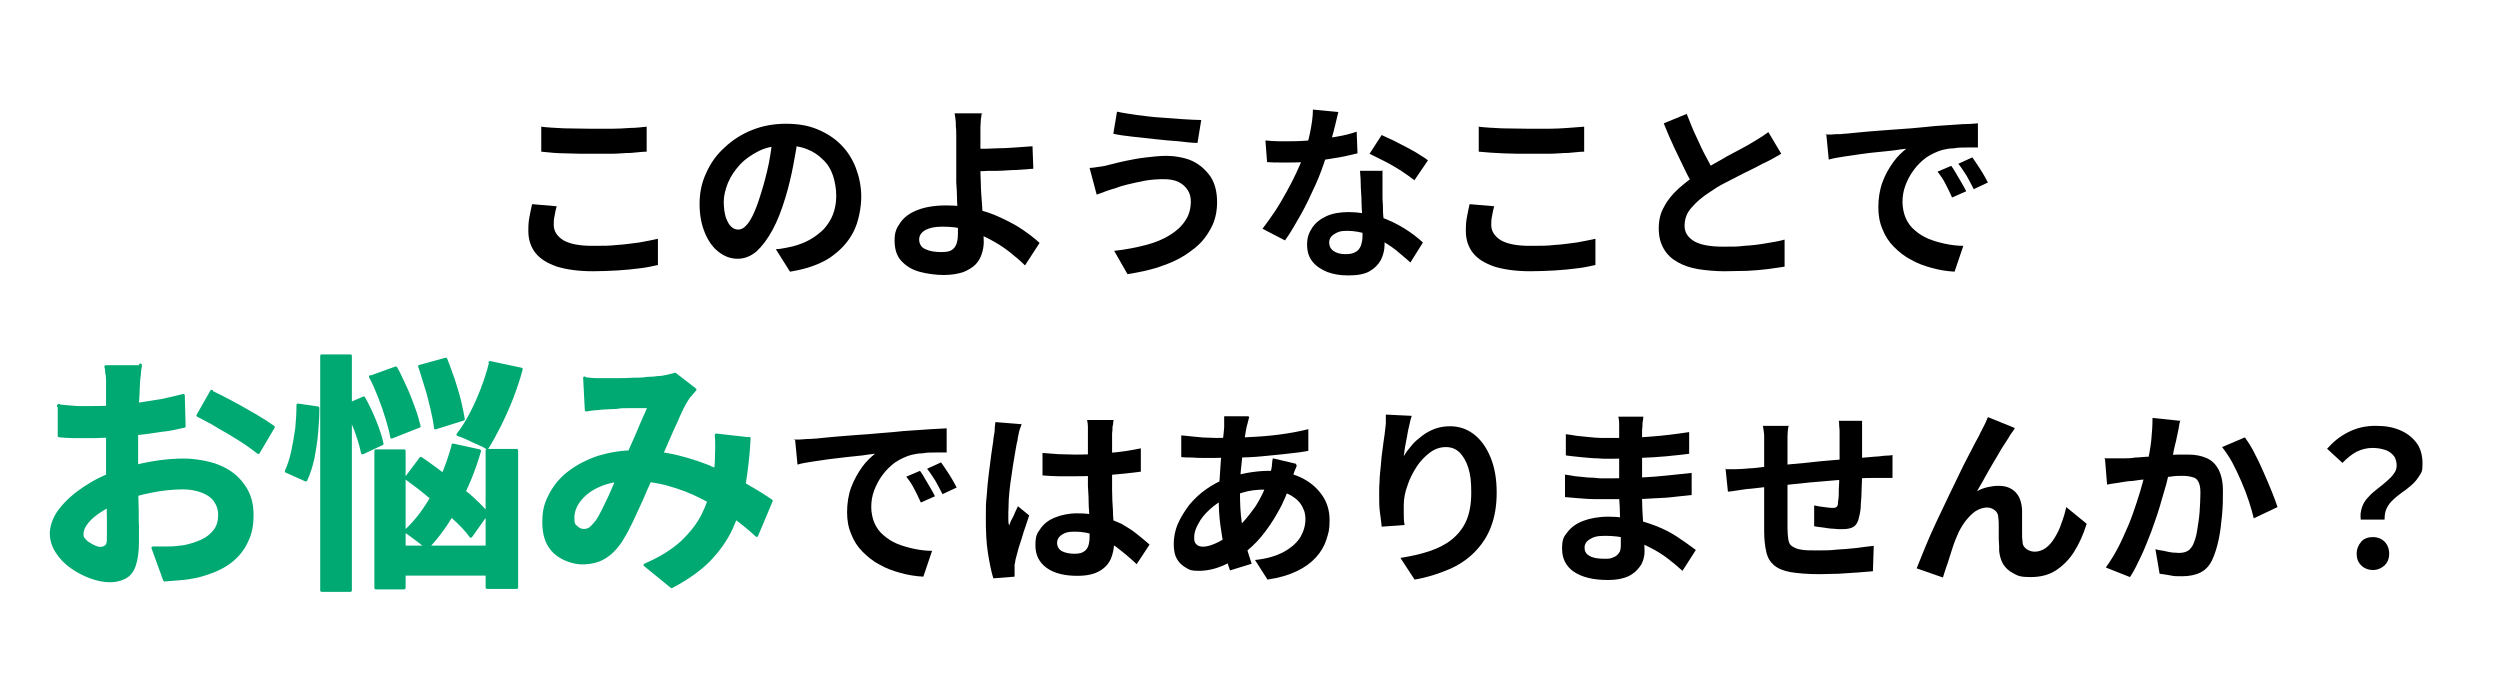
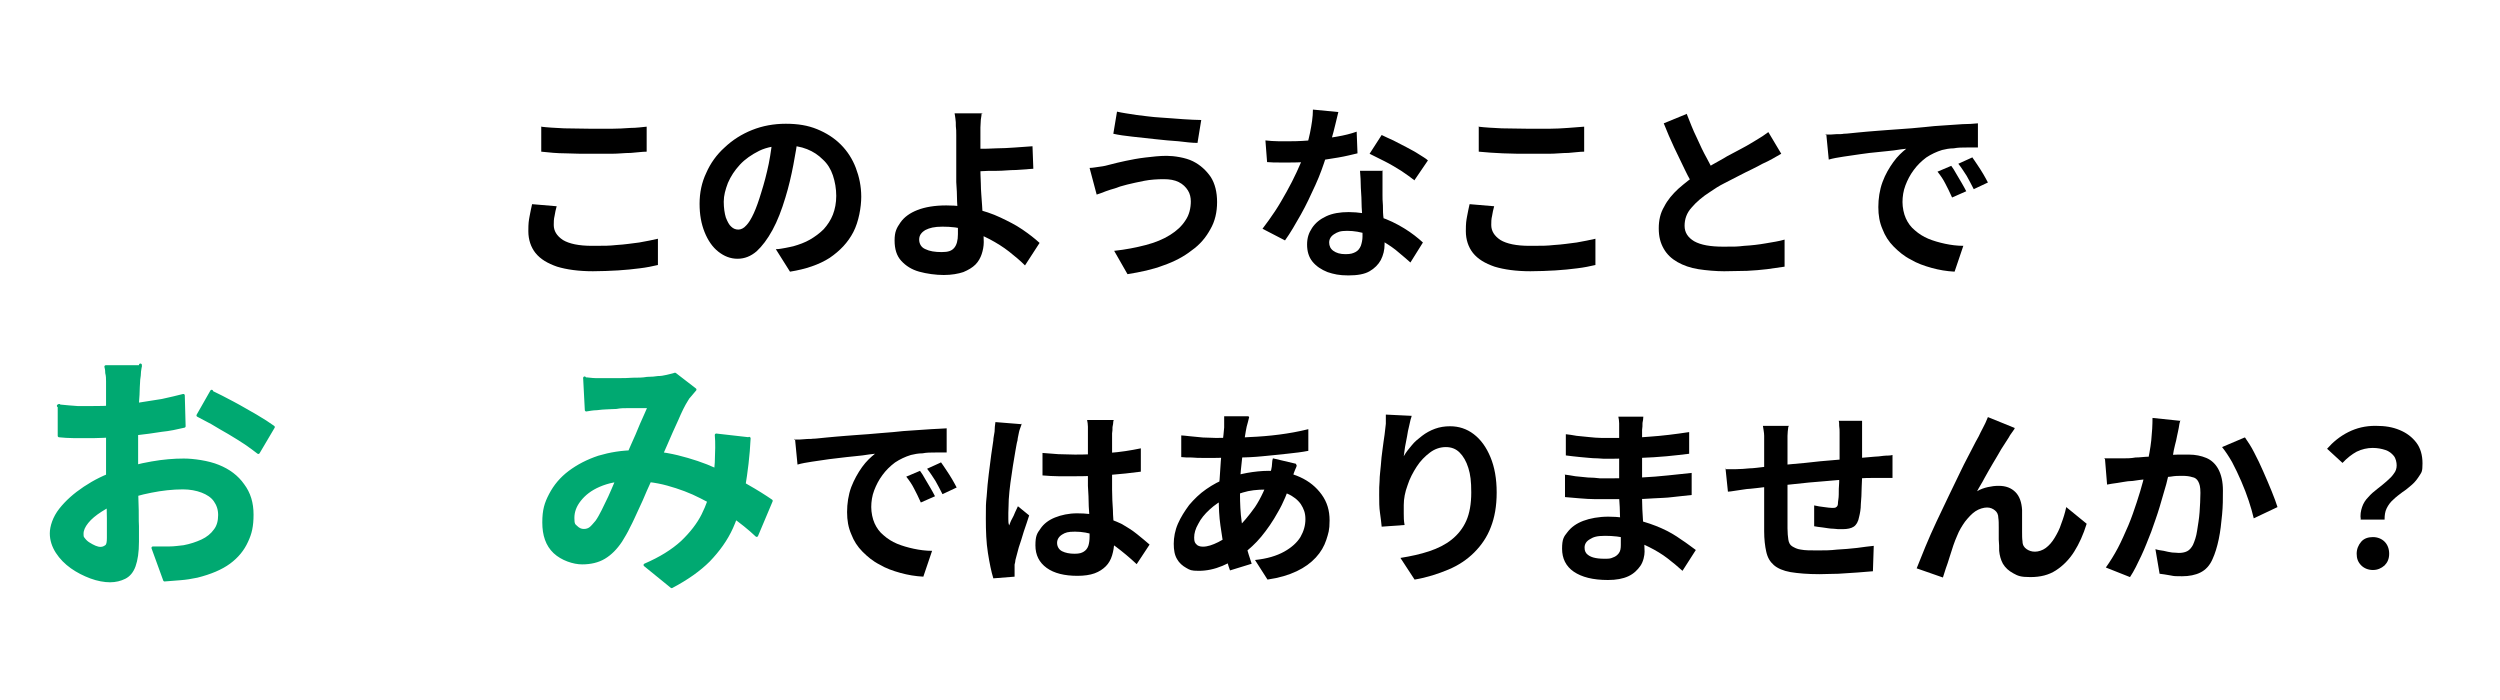
<svg xmlns="http://www.w3.org/2000/svg" id="_レイヤー_1" data-name="レイヤー_1" version="1.1" viewBox="0 0 600 168">
  <defs>
    <style>
      .st0 {
        fill: #00a971;
        stroke: #00a971;
        stroke-linecap: round;
        stroke-linejoin: round;
        stroke-width: .7px;
      }
    </style>
  </defs>
  <path d="M133.6,49.5c-.2.8-.4,1.5-.5,2.3-.2.8-.2,1.5-.2,2.2,0,1.4.7,2.6,2.2,3.6,1.5.9,3.8,1.4,7,1.4s4,0,5.9-.2c1.9-.1,3.7-.4,5.4-.6,1.7-.3,3.2-.6,4.5-.9v6.3c-1.3.3-2.7.6-4.4.8-1.6.2-3.4.4-5.2.5-1.9.1-3.9.2-6,.2-3.4,0-6.3-.4-8.6-1.1-2.3-.8-4-1.8-5.2-3.3-1.1-1.4-1.7-3.2-1.7-5.2s.1-2.5.3-3.6c.2-1.1.4-2,.6-2.9l5.9.5ZM129.8,30.4c1.6.2,3.5.3,5.6.4,2.1,0,4.3.1,6.7.1s3,0,4.6,0c1.6,0,3.1-.1,4.6-.2,1.5,0,2.8-.2,3.9-.3v6c-1.1,0-2.3.2-3.8.3-1.5,0-3,.2-4.6.2-1.6,0-3.1,0-4.6,0-2.3,0-4.5,0-6.5-.1-2,0-3.9-.2-5.8-.4v-5.9Z" />
  <path d="M191.6,32.3c-.3,2.3-.7,4.7-1.2,7.3-.5,2.6-1.1,5.2-1.9,7.8-.9,3-1.9,5.6-3.1,7.8-1.2,2.2-2.5,3.9-3.8,5.1-1.4,1.2-2.9,1.8-4.6,1.8s-3.2-.6-4.6-1.7c-1.4-1.1-2.5-2.7-3.3-4.7-.8-2-1.2-4.2-1.2-6.8s.5-5.1,1.6-7.4c1-2.3,2.5-4.4,4.4-6.1,1.9-1.8,4.1-3.2,6.6-4.2,2.5-1,5.2-1.5,8.1-1.5s5.3.4,7.5,1.3,4.1,2.1,5.7,3.7c1.6,1.6,2.8,3.5,3.6,5.6.8,2.1,1.3,4.4,1.3,6.9s-.6,6-1.9,8.5c-1.3,2.5-3.2,4.5-5.7,6.2-2.5,1.6-5.7,2.7-9.5,3.3l-3.4-5.4c.9,0,1.6-.2,2.3-.3.7-.1,1.3-.3,1.9-.4,1.4-.4,2.8-.9,4-1.6,1.2-.7,2.3-1.5,3.3-2.5.9-1,1.7-2.2,2.2-3.5.5-1.3.8-2.8.8-4.5s-.3-3.4-.8-4.9-1.3-2.8-2.4-3.8c-1.1-1.1-2.3-1.9-3.8-2.5-1.5-.6-3.2-.9-5.2-.9s-4.5.4-6.3,1.3c-1.8.9-3.4,2-4.6,3.3-1.3,1.4-2.2,2.8-2.9,4.4-.6,1.6-1,3-1,4.5s.2,2.8.5,3.8c.4,1,.8,1.8,1.3,2.2.5.5,1.1.7,1.7.7s1.3-.3,1.9-1c.6-.6,1.2-1.6,1.8-2.9s1.2-3,1.8-5c.7-2.2,1.3-4.5,1.8-6.9.5-2.5.8-4.9,1-7.2l6.1.2Z" />
  <path d="M235.6,27.1c0,.4-.1.9-.2,1.6,0,.6-.1,1.2-.1,1.9,0,.6,0,1.3,0,1.8,0,1.1,0,2.2,0,3.5,0,1.3,0,2.5,0,3.8s0,2.7.1,4.4c0,1.7.2,3.4.3,5.2.1,1.8.2,3.5.3,5,0,1.5.1,2.8.1,3.8s-.2,2-.5,2.9c-.3.9-.8,1.8-1.5,2.5-.7.7-1.7,1.3-2.9,1.8-1.2.4-2.8.7-4.7.7s-4.1-.3-5.9-.8c-1.8-.5-3.2-1.4-4.3-2.6-1.1-1.2-1.6-2.8-1.6-4.9s.5-3,1.4-4.3,2.3-2.3,4.1-3c1.8-.7,4.1-1.1,6.9-1.1s4.6.3,6.8.8,4.3,1.2,6.2,2.1c1.9.9,3.7,1.8,5.3,2.9,1.6,1.1,2.9,2.1,4.1,3.2l-3.5,5.4c-1.1-1.1-2.4-2.2-3.8-3.3-1.4-1.1-3-2.1-4.7-3-1.7-.9-3.5-1.6-5.4-2.2-1.9-.6-3.9-.8-5.9-.8s-3.1.3-4.1.8c-1,.6-1.5,1.3-1.5,2.3s.5,1.9,1.5,2.3c1,.5,2.3.7,3.9.7s2.4-.3,3-1c.6-.7.9-1.8.9-3.3s0-1.9,0-3.3c0-1.4-.1-2.9-.2-4.5,0-1.6-.1-3.2-.2-4.7,0-1.5,0-2.8,0-3.9v-5.2c0-.8,0-1.5,0-2.2,0-.7,0-1.5-.1-2.1,0-.7,0-1.3-.1-1.8s-.1-1-.2-1.3h6.8ZM232.2,35.7c.7,0,1.6,0,2.8,0,1.2,0,2.6,0,4.1-.1,1.5,0,3-.1,4.5-.2,1.5-.1,2.9-.2,4.2-.3l.2,5.4c-1.3.1-2.7.2-4.2.3-1.5,0-3,.2-4.5.2-1.5,0-2.9,0-4.1.1-1.2,0-2.2,0-2.9,0v-5.3Z" />
  <path d="M285.8,48.4c0-1-.2-1.9-.7-2.7s-1.2-1.5-2.2-2c-1-.5-2.2-.7-3.6-.7s-3.2.1-4.7.4c-1.5.3-2.9.6-4.1.9-1.2.3-2.2.6-2.9.9-.7.2-1.4.4-2.2.7-.8.3-1.5.6-2.2.8l-1.7-6.4c.8,0,1.6-.2,2.5-.3.9-.1,1.7-.3,2.4-.5,1.1-.3,2.4-.6,3.8-.9,1.4-.3,3-.6,4.7-.8,1.7-.2,3.4-.4,5.1-.4s4.5.4,6.3,1.3c1.8.9,3.2,2.2,4.3,3.8,1,1.6,1.5,3.6,1.5,6s-.5,4.6-1.6,6.5c-1.1,2-2.5,3.7-4.5,5.1-1.9,1.5-4.2,2.7-6.8,3.6-2.6,1-5.5,1.6-8.6,2.1l-3.2-5.6c2.8-.3,5.3-.8,7.6-1.4,2.3-.6,4.2-1.4,5.8-2.4,1.6-1,2.8-2.1,3.7-3.5.9-1.3,1.3-2.9,1.3-4.7ZM268.1,26.8c1.3.3,2.8.5,4.7.8,1.8.2,3.7.5,5.6.6s3.8.3,5.5.4,3.2.2,4.4.2l-.9,5.5c-1.3,0-2.9-.2-4.6-.4-1.8-.1-3.6-.3-5.5-.5-1.9-.2-3.7-.4-5.5-.6-1.8-.2-3.3-.4-4.6-.7l.9-5.4Z" />
  <path d="M321.2,26.9c-.2.8-.4,1.7-.7,2.9s-.6,2.5-1,3.8-.8,2.6-1.2,3.9c-.7,2.2-1.5,4.5-2.6,6.9-1.1,2.4-2.2,4.8-3.5,7.1-1.3,2.3-2.5,4.4-3.8,6.2l-5.4-2.8c1-1.3,2-2.7,3-4.2,1-1.5,1.9-3.1,2.8-4.7.9-1.6,1.7-3.2,2.4-4.7.7-1.5,1.3-2.9,1.7-4.1.6-1.6,1.1-3.4,1.5-5.3.4-2,.7-3.8.7-5.6l6.2.6ZM303.7,33.7c1,.1,2,.2,3.1.2,1.1,0,2.1,0,2.9,0,1.9,0,3.7-.1,5.6-.3s3.7-.5,5.5-.8c1.8-.3,3.4-.7,4.8-1.2l.2,5.2c-1.3.3-2.8.7-4.6,1-1.8.3-3.7.6-5.6.9-2,.2-3.9.3-5.9.3s-1.8,0-2.7,0c-.9,0-1.9,0-2.9-.1l-.4-5.2ZM331.8,40.9c0,1,0,1.9,0,2.9,0,.9,0,1.9,0,2.9,0,.7,0,1.6.1,2.6,0,1.1,0,2.2.2,3.4,0,1.2.1,2.3.2,3.4,0,1.1,0,1.9,0,2.5,0,1.4-.3,2.6-.9,3.8-.6,1.1-1.5,2-2.7,2.7-1.2.7-2.9,1-5.1,1s-3.5-.3-5-.8c-1.5-.6-2.7-1.4-3.6-2.5-.9-1.1-1.3-2.5-1.3-4.1s.4-2.8,1.2-4c.8-1.2,1.9-2.1,3.4-2.8s3.3-1,5.4-1,5.1.4,7.3,1.1c2.2.7,4.2,1.7,6,2.8,1.8,1.1,3.3,2.3,4.5,3.4l-3,4.8c-.8-.7-1.7-1.5-2.8-2.4-1-.9-2.2-1.7-3.5-2.5-1.3-.8-2.7-1.4-4.1-1.9-1.5-.5-3.1-.8-4.8-.8s-2.3.3-3.1.8c-.8.5-1.2,1.2-1.2,2s.3,1.5,1,2,1.6.8,2.9.8,1.8-.2,2.4-.5c.6-.3,1-.8,1.3-1.5.2-.6.4-1.4.4-2.2s0-1.7,0-2.9c0-1.3-.1-2.7-.2-4.2,0-1.5-.1-3.1-.2-4.6,0-1.5-.1-2.9-.2-4.1h5.6ZM339.5,43.3c-.9-.7-2-1.5-3.2-2.3-1.3-.8-2.6-1.6-4-2.3s-2.6-1.3-3.6-1.8l2.9-4.5c.8.4,1.7.8,2.8,1.3,1,.5,2.1,1.1,3.1,1.6,1.1.6,2.1,1.1,3,1.7.9.6,1.7,1,2.2,1.5l-3.2,4.7Z" />
  <path d="M358.6,49.5c-.2.8-.4,1.5-.5,2.3-.2.8-.2,1.5-.2,2.2,0,1.4.7,2.6,2.2,3.6,1.5.9,3.8,1.4,7,1.4s4,0,5.9-.2c1.9-.1,3.7-.4,5.4-.6,1.7-.3,3.2-.6,4.5-.9v6.3c-1.3.3-2.7.6-4.4.8-1.6.2-3.4.4-5.2.5-1.9.1-3.9.2-6,.2-3.4,0-6.3-.4-8.6-1.1-2.3-.8-4-1.8-5.2-3.3-1.1-1.4-1.7-3.2-1.7-5.2s.1-2.5.3-3.6.4-2,.6-2.9l5.9.5ZM354.8,30.4c1.6.2,3.5.3,5.6.4,2.1,0,4.3.1,6.7.1s3,0,4.6,0,3.1-.1,4.6-.2,2.8-.2,3.9-.3v6c-1.1,0-2.3.2-3.8.3-1.5,0-3,.2-4.6.2-1.6,0-3.1,0-4.6,0-2.3,0-4.5,0-6.5-.1s-3.9-.2-5.8-.4v-5.9Z" />
  <path d="M427.5,36.9c-.7.4-1.4.8-2.1,1.2-.7.4-1.5.8-2.4,1.2-.7.4-1.5.8-2.5,1.3-1,.5-2.1,1-3.2,1.6-1.2.6-2.3,1.2-3.5,1.8-1.2.6-2.3,1.3-3.3,2-1.9,1.2-3.4,2.5-4.5,3.8-1.2,1.3-1.7,2.8-1.7,4.4s.8,2.8,2.3,3.7c1.6.9,3.9,1.3,7,1.3s3.2,0,5-.2c1.8-.1,3.5-.3,5.2-.6,1.7-.3,3.2-.5,4.5-.9v6.5c-1.4.2-2.7.4-4.2.6-1.5.2-3.1.3-4.8.4-1.7,0-3.6.1-5.5.1s-4.3-.2-6.2-.5c-1.9-.3-3.6-.9-5-1.7-1.4-.8-2.5-1.8-3.3-3.2s-1.2-2.9-1.2-4.9.4-3.7,1.3-5.2c.8-1.6,2-3,3.4-4.3,1.5-1.3,3.1-2.6,4.8-3.7,1.1-.7,2.2-1.4,3.4-2.1,1.2-.7,2.4-1.3,3.5-2,1.2-.6,2.2-1.2,3.2-1.7,1-.5,1.8-1,2.5-1.4.9-.5,1.6-1,2.3-1.4.7-.4,1.3-.9,1.9-1.3l3.1,5.2ZM404.8,27.3c.8,2,1.5,3.9,2.4,5.7.8,1.8,1.6,3.5,2.5,5.1.8,1.6,1.6,3,2.3,4.3l-5.1,3c-.8-1.4-1.7-2.9-2.5-4.6s-1.7-3.5-2.6-5.4c-.9-1.9-1.7-3.8-2.5-5.8l5.6-2.3Z" />
  <path d="M438.1,32.3c.9,0,1.8,0,2.6-.1.8,0,1.4,0,1.8-.1.9,0,2.1-.2,3.4-.3s2.9-.3,4.6-.4c1.7-.1,3.5-.3,5.4-.4s3.9-.3,6-.5c1.6-.2,3.1-.3,4.7-.4,1.5-.1,3-.2,4.4-.3,1.4,0,2.6-.1,3.7-.2v5.8c-.8,0-1.7,0-2.7,0s-2.1,0-3.1.2c-1,0-2,.2-2.8.4-1.3.4-2.6,1-3.8,1.8-1.2.9-2.2,1.9-3,3-.9,1.2-1.5,2.4-2,3.7s-.7,2.7-.7,4,.3,2.8.8,3.9c.5,1.1,1.2,2.1,2.2,2.9.9.8,2,1.5,3.2,2,1.2.5,2.6.9,4,1.2,1.4.3,2.9.5,4.4.5l-2.1,6.2c-1.9-.1-3.7-.4-5.5-.9-1.8-.5-3.5-1.1-5-2-1.6-.8-2.9-1.9-4.1-3.1-1.2-1.2-2.1-2.6-2.7-4.2-.7-1.6-1-3.3-1-5.3s.3-4.1,1-6,1.6-3.4,2.6-4.8c1-1.4,2.1-2.4,3.1-3.2-.8.1-1.9.2-3,.4-1.2.1-2.5.3-3.8.4s-2.8.3-4.2.5c-1.4.2-2.8.4-4.1.6-1.3.2-2.5.4-3.5.7l-.6-6.2ZM468.3,39.8c.4.5.8,1.2,1.2,1.9.4.7.9,1.5,1.3,2.2s.8,1.4,1.1,2l-3.4,1.5c-.6-1.3-1.1-2.4-1.6-3.3-.5-1-1.1-1.9-1.9-2.9l3.3-1.4ZM473.3,37.7c.4.5.8,1.2,1.3,1.9.5.7.9,1.4,1.4,2.2.4.7.8,1.4,1.1,2l-3.4,1.6c-.6-1.2-1.2-2.3-1.7-3.2-.6-.9-1.2-1.9-2-2.9l3.3-1.5Z" />
  <path class="st0" d="M33.7,87.6c0,.3-.1.8-.2,1.5,0,.7-.1,1.3-.2,2,0,.7-.1,1.2-.1,1.8,0,1.2-.1,2.4-.2,3.8,0,1.4-.1,2.8-.2,4.3,0,1.5,0,2.9,0,4.4,0,1.5,0,2.9,0,4.3s0,3.5,0,5.4c0,2,0,3.9.1,5.9s0,3.7.1,5.3c0,1.6,0,2.8,0,3.7,0,2.5-.3,4.4-.8,5.8s-1.3,2.3-2.3,2.8c-1,.5-2.2.8-3.5.8s-3-.3-4.6-.9c-1.6-.6-3.2-1.4-4.6-2.4-1.4-1-2.6-2.2-3.5-3.6s-1.4-2.9-1.4-4.5.7-3.8,2.2-5.7c1.5-1.9,3.4-3.6,5.8-5.2,2.4-1.6,5-2.9,7.8-3.8,2.7-1,5.4-1.7,8.3-2.2,2.8-.5,5.4-.7,7.7-.7s5.9.5,8.3,1.5c2.5,1,4.5,2.5,5.9,4.5,1.5,2,2.2,4.3,2.2,7.1s-.4,4.5-1.3,6.4c-.9,2-2.3,3.7-4.2,5.1-1.9,1.4-4.5,2.5-7.7,3.3-1.4.3-2.7.5-4,.6-1.3.1-2.6.2-3.8.3l-2.8-7.7c1.4,0,2.7,0,3.9,0,1.3,0,2.4-.2,3.5-.3,1.6-.3,3.1-.8,4.4-1.4,1.3-.6,2.4-1.5,3.1-2.5.8-1,1.1-2.3,1.1-3.7s-.4-2.5-1.1-3.5c-.7-1-1.8-1.7-3.1-2.2-1.3-.5-2.9-.8-4.6-.8-2.5,0-5.1.3-7.6.8-2.6.5-5.1,1.2-7.4,2.2-1.8.7-3.3,1.5-4.7,2.4-1.4.9-2.5,1.8-3.3,2.8-.8,1-1.2,1.9-1.2,2.8s.1.9.4,1.3c.3.4.7.8,1.2,1.1s1,.6,1.5.8c.5.2.9.3,1.3.3.6,0,1-.2,1.4-.5s.5-1,.5-2,0-2.6,0-4.7c0-2-.1-4.3-.2-6.8,0-2.5,0-4.9,0-7.4s0-3.4,0-5.1c0-1.7,0-3.4,0-4.9s0-2.9,0-4.1c0-1.2,0-2.1,0-2.8s0-1,0-1.7c0-.7,0-1.4-.2-2.1,0-.7-.1-1.2-.2-1.5h8.3ZM14,97.4c1.8.2,3.3.3,4.6.4,1.3,0,2.6,0,3.6,0,1.6,0,3.3,0,5.2-.2,1.9-.1,3.8-.3,5.8-.6,2-.3,3.9-.6,5.7-.9,1.9-.4,3.5-.8,5.1-1.2l.2,7.4c-1.7.4-3.5.8-5.5,1-2,.3-3.9.6-5.9.8-2,.2-3.9.4-5.6.5-1.8.1-3.3.2-4.6.2-2,0-3.6,0-4.9,0-1.3,0-2.4-.1-3.5-.2v-7.3ZM50.8,94.1c1.5.7,3.2,1.6,5.1,2.6,1.9,1,3.7,2.1,5.5,3.1,1.7,1,3.1,1.9,4.2,2.7l-3.6,6.1c-.8-.6-1.8-1.4-3-2.2-1.2-.8-2.5-1.6-4-2.5-1.4-.8-2.8-1.6-4.1-2.4-1.3-.7-2.5-1.3-3.4-1.8l3.3-5.8Z" />
-   <path class="st0" d="M71.5,97.2l4.8.7c0,1.9-.1,3.9-.3,6-.2,2.1-.5,4.1-.9,6.1-.4,1.9-1,3.7-1.7,5.2l-4.7-2.1c.6-1.3,1.1-2.8,1.5-4.6.4-1.8.7-3.6,1-5.6.2-2,.3-3.8.3-5.6ZM77.2,85.4h6.9v56.3h-6.9v-56.3ZM82.9,97.4l4.4-1.9c1,1.8,1.9,3.7,2.7,5.7s1.4,3.8,1.7,5.3l-4.7,2.2c-.2-1-.5-2.1-.9-3.4s-.9-2.6-1.5-4c-.6-1.4-1.1-2.7-1.7-3.9ZM88.9,90.5l6.1-2.2c.8,1.4,1.5,3,2.3,4.7.8,1.7,1.4,3.4,2,5,.6,1.6,1,3.1,1.3,4.3l-6.6,2.6c-.2-1.3-.6-2.8-1.1-4.4-.5-1.7-1.1-3.4-1.8-5.2-.7-1.8-1.4-3.4-2.2-4.9ZM90.2,108.2h6.8v32.9h-6.8v-32.9ZM93.5,131.3h26.8v6.5h-26.8v-6.5ZM108.7,106.8l6.4,1.4c-1.3,4.6-3.1,8.9-5.3,13-2.2,4.1-4.6,7.5-7.3,10.3-.4-.4-.9-.8-1.5-1.3-.7-.5-1.3-1-2-1.5-.7-.5-1.2-.9-1.7-1.2,2.6-2.4,4.8-5.3,6.8-9,2-3.6,3.5-7.5,4.6-11.5ZM97.4,114.8l3.6-4.8c1.8,1.2,3.8,2.7,5.8,4.2,2,1.6,3.9,3.2,5.8,4.7,1.8,1.6,3.2,3,4.3,4.3l-3.9,5.5c-1-1.4-2.4-2.9-4.2-4.5-1.7-1.7-3.6-3.3-5.6-5-2-1.7-3.9-3.1-5.8-4.5ZM100.8,87.9l6.2-1.7c.6,1.5,1.2,3.2,1.8,4.9.6,1.8,1.1,3.5,1.5,5.1.4,1.7.7,3.1.9,4.4l-6.7,2.1c-.1-1.2-.4-2.7-.8-4.4-.4-1.7-.8-3.5-1.4-5.3-.5-1.8-1.1-3.5-1.6-5.1ZM117.6,87l7.5,1.6c-.6,2.3-1.4,4.6-2.3,7-.9,2.3-1.9,4.5-2.9,6.5s-2,3.8-3,5.4c-.5-.4-1.2-.7-2.1-1.1-.9-.4-1.8-.8-2.6-1.2-.9-.4-1.6-.7-2.3-.9,1.1-1.4,2.1-3,3.1-4.9,1-1.9,1.9-3.9,2.7-6,.8-2.1,1.5-4.2,2-6.3ZM116.9,108.1h7.1v32.9h-7.1v-32.9Z" />
  <path class="st0" d="M140.3,90.9c.8,0,1.7.2,2.7.2.9,0,1.7,0,2.4,0s1.9,0,3,0,2.3,0,3.5-.1c1.2,0,2.3,0,3.4-.2,1.1,0,2-.1,2.6-.2.7,0,1.4-.1,2.2-.3.7-.2,1.4-.3,1.9-.5l4.8,3.7c-.4.5-.8.9-1.1,1.3-.4.4-.7.8-.9,1.2-.7,1.1-1.5,2.7-2.3,4.6-.9,1.9-1.8,4-2.8,6.3-1,2.2-1.9,4.4-2.9,6.5-.6,1.4-1.2,2.8-1.9,4.3-.6,1.5-1.3,3-2,4.5-.7,1.5-1.3,2.9-2,4.2-.6,1.3-1.3,2.4-1.9,3.4-1.2,1.8-2.5,3.1-4,4-1.5.9-3.3,1.3-5.3,1.3s-4.8-.9-6.6-2.6c-1.8-1.7-2.6-4.1-2.6-7.1s.5-4.6,1.6-6.7c1.1-2.1,2.6-3.9,4.6-5.4s4.3-2.7,7-3.6c2.7-.8,5.6-1.3,8.8-1.3s6.8.4,10.1,1.2c3.2.8,6.3,1.8,9.1,3.1,2.8,1.2,5.4,2.5,7.6,3.9,2.3,1.3,4.2,2.5,5.8,3.6l-3.5,8.3c-1.8-1.7-3.8-3.3-6.1-4.9-2.2-1.6-4.6-3-7.2-4.3-2.5-1.3-5.2-2.3-8.1-3.1-2.9-.8-5.8-1.1-8.9-1.1s-5.4.5-7.5,1.4c-2.1.9-3.6,2.1-4.7,3.5s-1.6,2.8-1.6,4.3.2,1.7.8,2.2c.5.5,1.1.8,1.8.8s1.2-.2,1.6-.5c.4-.3.9-.9,1.5-1.6.5-.7,1-1.6,1.5-2.6.5-1,1-2.1,1.6-3.3.5-1.2,1.1-2.4,1.6-3.7.5-1.2,1.1-2.4,1.6-3.6.7-1.6,1.5-3.3,2.2-5,.8-1.7,1.5-3.4,2.2-5.1.7-1.6,1.4-3.1,1.9-4.3-.6,0-1.3,0-2.2,0-.9,0-1.8,0-2.8,0-1,0-1.9,0-2.9.2-.9,0-1.8.1-2.4.1-.6,0-1.4.1-2.3.2-.9,0-1.8.2-2.5.3l-.4-7.7ZM179.8,105.2c-.2,4.2-.7,8.1-1.3,11.7-.6,3.5-1.6,6.8-2.9,9.7-1.3,2.9-3.2,5.5-5.5,7.9-2.3,2.3-5.3,4.4-8.9,6.3l-6.4-5.2c3.7-1.6,6.6-3.4,8.9-5.5,2.2-2.1,3.9-4.3,5-6.5s1.9-4.5,2.4-6.7c.4-2.2.7-4.1.8-5.9,0-1.2.1-2.3.1-3.5s0-2.2-.1-3.1l7.9.9Z" />
  <path d="M190.6,105.5c.9,0,1.8,0,2.6-.1s1.4,0,1.8-.1c.9,0,2.1-.2,3.4-.3,1.4-.1,2.9-.3,4.6-.4,1.7-.1,3.5-.3,5.4-.4,1.9-.2,3.9-.3,6-.5,1.6-.2,3.1-.3,4.7-.4,1.5-.1,3-.2,4.4-.3s2.6-.1,3.7-.2v5.8c-.8,0-1.7,0-2.7,0-1.1,0-2.1,0-3.1.2-1,0-2,.2-2.8.4-1.3.4-2.6,1-3.8,1.8-1.2.9-2.2,1.9-3,3-.9,1.2-1.5,2.4-2,3.7-.5,1.3-.7,2.7-.7,4s.3,2.8.8,3.9,1.2,2.1,2.2,2.9c.9.8,2,1.5,3.2,2,1.2.5,2.6.9,4,1.2,1.4.3,2.9.5,4.4.5l-2.1,6.2c-1.9-.1-3.7-.4-5.5-.9-1.8-.5-3.5-1.1-5-2-1.6-.8-2.9-1.9-4.1-3.1-1.2-1.2-2.1-2.6-2.7-4.2-.7-1.6-1-3.3-1-5.3s.3-4.1,1-6c.7-1.8,1.6-3.4,2.6-4.8,1-1.4,2.1-2.4,3.1-3.2-.8.1-1.9.2-3,.4-1.2.1-2.5.3-3.8.4-1.4.2-2.8.3-4.2.5-1.4.2-2.8.4-4.1.6-1.3.2-2.5.4-3.5.7l-.6-6.2ZM220.8,113c.4.5.8,1.2,1.2,1.9.4.7.9,1.5,1.3,2.2.4.7.8,1.4,1.1,2l-3.4,1.5c-.6-1.3-1.1-2.4-1.6-3.3-.5-1-1.1-1.9-1.9-2.9l3.3-1.4ZM225.8,110.9c.4.5.8,1.2,1.3,1.9.5.7.9,1.4,1.4,2.2.4.7.8,1.4,1.1,2l-3.4,1.6c-.6-1.2-1.2-2.3-1.7-3.2-.6-.9-1.2-1.9-2-2.9l3.3-1.5Z" />
  <path d="M245.2,101.6c0,.3-.2.7-.4,1.3-.2.5-.3,1.1-.4,1.6-.1.5-.2.9-.2,1.2-.2.6-.3,1.5-.5,2.5-.2,1.1-.4,2.3-.6,3.6-.2,1.3-.4,2.7-.6,4.1-.2,1.4-.3,2.7-.4,4,0,1.2-.1,2.3-.1,3.2s0,.9,0,1.5c0,.5,0,1,.2,1.5.2-.5.4-1.1.7-1.6s.5-1,.7-1.5c.2-.5.5-1,.7-1.5l2.7,2.2c-.4,1.2-.8,2.5-1.3,3.9-.4,1.4-.8,2.6-1.2,3.8-.3,1.2-.6,2.2-.8,3,0,.3-.1.7-.2,1.1,0,.4,0,.8,0,1s0,.5,0,.9c0,.3,0,.7,0,1l-5.1.4c-.5-1.6-.9-3.6-1.3-6.1-.4-2.5-.5-5.2-.5-8.3s0-3.4.2-5.3c.1-1.8.3-3.6.5-5.3.2-1.7.4-3.3.6-4.7.2-1.4.4-2.6.5-3.4,0-.6.2-1.3.3-2.1,0-.8.1-1.6.2-2.3l6.2.5ZM267.2,101.1c0,.4-.1.9-.2,1.4,0,.5,0,1-.1,1.5,0,.5,0,1.1,0,1.9,0,.8,0,1.7,0,2.7v3.2c0,2,0,4,0,5.7,0,1.8.1,3.4.2,4.9,0,1.5.2,2.9.2,4.2,0,1.3.1,2.4.1,3.5s-.2,2.2-.5,3.2-.8,1.9-1.5,2.6c-.7.7-1.6,1.3-2.7,1.7-1.1.4-2.5.6-4.1.6-3.1,0-5.6-.6-7.4-1.9-1.8-1.3-2.7-3.1-2.7-5.4s.4-2.9,1.2-4c.8-1.2,2-2.1,3.5-2.7,1.5-.6,3.3-1,5.3-1s4.1.2,5.8.7c1.7.5,3.3,1.1,4.8,1.8,1.4.8,2.7,1.6,3.8,2.5s2.1,1.7,3,2.5l-3.1,4.7c-1.7-1.6-3.4-3-5-4.2s-3.2-2.1-4.8-2.7c-1.6-.6-3.3-.9-5-.9s-2.3.2-3.1.7c-.8.5-1.2,1.2-1.2,2s.4,1.6,1.2,2c.8.4,1.8.6,3,.6s1.7-.2,2.2-.5c.5-.3.9-.8,1.1-1.4.2-.6.3-1.4.3-2.2s0-1.8,0-3.1c0-1.3-.1-2.7-.2-4.2,0-1.6-.1-3.2-.2-4.9,0-1.7,0-3.4,0-5s0-3.3,0-4.7c0-1.4,0-2.4,0-3.1s0-.8,0-1.4c0-.6-.1-1.1-.2-1.6h6.4ZM250.1,108.7c1.3.1,2.6.2,3.9.3,1.3,0,2.6.1,4,.1,2.8,0,5.5-.1,8.2-.4,2.7-.2,5.2-.6,7.6-1.1v5.6c-2.3.3-4.9.6-7.6.8-2.7.2-5.5.3-8.2.3s-2.6,0-3.9,0c-1.3,0-2.6-.1-3.9-.2v-5.4Z" />
  <path d="M311.2,111.7c0,.3-.2.6-.4,1.1-.2.5-.4,1-.5,1.5-.2.5-.3.9-.4,1.2-.9,2.7-1.9,5.2-3.2,7.4-1.2,2.2-2.6,4.2-4,5.9-1.4,1.7-2.9,3-4.3,4.1-1.5,1.1-3.1,2.1-5,2.9-1.9.8-3.8,1.2-5.7,1.2s-2.1-.2-3-.7c-.9-.5-1.7-1.2-2.2-2.1-.6-1-.8-2.2-.8-3.7s.3-3.2,1-4.8c.7-1.6,1.6-3,2.7-4.5,1.2-1.4,2.5-2.7,4.1-3.8,1.6-1.1,3.2-2,5-2.6,1.5-.5,3.1-1,4.8-1.3s3.5-.5,5.2-.5c2.8,0,5.3.5,7.5,1.5,2.2,1,3.9,2.4,5.2,4.2,1.3,1.8,1.9,3.8,1.9,6.2s-.3,3.1-.8,4.7c-.5,1.5-1.3,2.9-2.5,4.2-1.2,1.3-2.7,2.4-4.6,3.3-1.9.9-4.2,1.6-7,2l-3-4.7c2.9-.3,5.2-1,7-2,1.8-1,3.1-2.2,3.9-3.5.8-1.4,1.2-2.8,1.2-4.3s-.4-2.5-1.1-3.6c-.7-1-1.8-1.9-3.2-2.5-1.4-.6-3.1-1-5.2-1s-3.9.2-5.5.7c-1.6.5-2.9.9-4,1.4-1.5.7-2.8,1.6-4,2.7-1.2,1.1-2.1,2.2-2.7,3.4-.7,1.2-1,2.3-1,3.3s.2,1.3.5,1.6c.3.4.9.6,1.6.6,1.1,0,2.3-.4,3.7-1.1,1.4-.7,2.8-1.7,4.2-3,1.6-1.5,3.1-3.3,4.6-5.4,1.4-2.1,2.6-4.7,3.6-7.8,0-.3.2-.7.3-1.2s.2-1,.2-1.5c0-.5.1-.9.2-1.2l5.5,1.3ZM291.8,105.1c2.8,0,5.5,0,8-.2,2.5-.1,4.9-.3,7.2-.6s4.6-.7,7-1.3v5.2c-1.5.3-3.2.5-5.1.7-1.9.2-3.8.4-5.9.6-2,.2-4,.3-6,.3-2,0-3.8.1-5.5.1s-1.7,0-2.6,0c-1,0-1.9,0-2.9-.1-.9,0-1.8,0-2.5-.1v-5.2c.4,0,1.1.1,2.1.2,1,.1,2,.2,3.1.3,1.1,0,2.1.1,3,.1ZM299.8,100.1c-.1.4-.2.8-.3,1.2-.1.4-.2.8-.3,1.1-.3,1.4-.5,3-.8,4.8-.2,1.8-.4,3.7-.6,5.7-.2,2-.2,3.9-.2,5.8s.1,4.5.4,6.5c.2,2,.6,3.8,1,5.4.4,1.7.9,3.2,1.4,4.7l-5.2,1.6c-.5-1.3-.9-3-1.3-4.8-.4-1.9-.7-3.9-1-6-.3-2.1-.4-4.3-.4-6.5s0-3,.2-4.5c.1-1.5.2-3,.3-4.5.1-1.5.3-2.9.4-4.3.2-1.4.3-2.6.4-3.7,0-.4,0-.9,0-1.4,0-.5,0-.9,0-1.3h5.8Z" />
  <path d="M338.7,100.2c-.2.5-.3,1.2-.5,2-.2.8-.4,1.7-.5,2.5-.2.9-.3,1.7-.5,2.6-.1.8-.2,1.6-.3,2.2.5-.9,1.2-1.8,1.9-2.6.7-.9,1.6-1.6,2.5-2.3.9-.7,2-1.3,3.1-1.7s2.3-.6,3.6-.6c2.1,0,4,.6,5.7,1.9s3,3.1,4,5.5,1.5,5.2,1.5,8.5-.5,6-1.4,8.3c-.9,2.4-2.3,4.4-4,6.1s-3.8,3.1-6.2,4.1-5.1,1.9-8.1,2.4l-3.4-5.2c2.5-.4,4.8-.9,6.9-1.6s3.9-1.6,5.4-2.8c1.5-1.2,2.7-2.7,3.5-4.5s1.2-4.1,1.2-6.8-.2-4.3-.7-5.9c-.5-1.6-1.2-2.8-2.1-3.7s-2-1.3-3.3-1.3-2.6.4-3.8,1.3c-1.2.9-2.3,2-3.2,3.4-.9,1.4-1.7,2.9-2.2,4.5-.6,1.6-.9,3.2-.9,4.7,0,.6,0,1.3,0,2.1,0,.8,0,1.7.2,2.7l-5.5.4c-.1-.9-.2-2-.4-3.3s-.2-2.7-.2-4.3,0-2.2.1-3.4c0-1.2.2-2.4.3-3.7s.2-2.5.4-3.8.3-2.5.5-3.6c.1-.9.2-1.7.3-2.6,0-.8,0-1.6,0-2.2l6.2.3Z" />
  <path d="M394.4,100c0,.5-.1,1-.2,1.5,0,.6,0,1.1-.1,1.7,0,.6,0,1.4,0,2.4,0,1,0,2.1,0,3.3v6.8c0,1.3,0,2.7,0,4.2,0,1.5.1,3.1.2,4.7s.2,3,.3,4.4c0,1.4.1,2.5.1,3.4s-.3,2.4-1,3.4-1.6,1.9-2.9,2.5c-1.3.6-2.9.9-4.9.9-3.6,0-6.3-.7-8.2-2-1.9-1.3-2.8-3.2-2.8-5.5s.4-2.9,1.3-4c.9-1.2,2.2-2.1,3.8-2.7s3.7-1,6-1,4.8.3,6.9.8c2.1.5,4.1,1.2,5.9,2s3.3,1.7,4.7,2.7c1.4.9,2.5,1.8,3.5,2.5l-3.2,5c-1.1-1-2.3-2-3.6-3-1.3-1-2.8-1.9-4.4-2.7-1.6-.8-3.2-1.5-5-2s-3.6-.7-5.6-.7-2.8.3-3.6.8c-.9.5-1.3,1.2-1.3,2s.2,1.1.5,1.5c.4.4.9.7,1.6.9.7.2,1.6.3,2.6.3s1.5,0,2.1-.3c.6-.2,1-.5,1.4-1s.5-1.2.5-2,0-1.6,0-2.8c0-1.2,0-2.6-.2-4.1,0-1.5-.1-2.9-.2-4.4,0-1.4,0-2.7,0-3.8s0-2.2,0-3.4c0-1.2,0-2.4,0-3.5s0-2.2,0-3.2c0-1,0-1.8,0-2.4s0-.9,0-1.6c0-.6-.1-1.1-.2-1.6h6.1ZM375.5,113.9c.7.1,1.6.2,2.6.4,1,.1,2,.2,3,.3,1,0,2,.1,2.9.2.9,0,1.7,0,2.3,0,2.8,0,5.3,0,7.6-.2,2.3-.1,4.4-.3,6.4-.5,2-.2,3.9-.4,5.7-.6v5.3c-1.6.2-3.1.3-4.6.5s-2.9.2-4.5.3-3.1.2-4.9.2c-1.7,0-3.7,0-5.8,0s-2,0-3.2,0c-1.3,0-2.6-.1-3.9-.2s-2.5-.2-3.5-.3v-5.3ZM375.7,104.2c.8.1,1.7.2,2.7.4,1,.1,2,.2,3,.3,1,.1,2,.2,2.9.2.9,0,1.7,0,2.4,0,3.1,0,6.1,0,9.2-.3,3-.2,6.2-.6,9.5-1.1v5.2c-1.6.2-3.3.4-5.4.6-2,.2-4.1.3-6.4.4-2.3.1-4.5.2-6.8.2s-2.1,0-3.4-.1c-1.4,0-2.7-.2-4.1-.3-1.4-.1-2.5-.3-3.5-.4v-5.1Z" />
  <path d="M414.2,112.6c.7,0,1.5,0,2.5,0,1,0,2.1-.1,3.2-.2.9,0,2.2-.2,4-.4,1.8-.2,3.8-.4,6-.6,2.2-.2,4.6-.4,7-.7,2.4-.2,4.8-.4,7-.6,2.2-.2,4.2-.3,6-.5.6,0,1.3-.1,2.1-.2s1.5,0,2.2-.2v5.5c-.2,0-.6,0-1.2,0s-1.1,0-1.7,0-1.1,0-1.5,0c-1.2,0-2.6,0-4.3.2-1.7.1-3.5.2-5.4.4s-3.9.3-5.9.5c-2,.2-3.9.4-5.7.6s-3.5.4-4.9.5c-1.5.2-2.6.3-3.5.4-.5,0-1.1.1-1.8.2-.7.1-1.4.2-2,.3-.7.1-1.2.2-1.6.2l-.6-5.8ZM429.2,102.4c-.1.8-.2,1.5-.2,2.2,0,.7,0,1.5,0,2.5s0,1.9,0,3.2c0,1.3,0,2.8,0,4.4,0,1.6,0,3.2,0,4.7,0,1.6,0,3,0,4.3s0,2.3,0,3.1c0,1.1.1,2,.2,2.7.1.7.4,1.3.9,1.6s1.2.7,2.1.8c1,.2,2.3.2,4,.2s3,0,4.7-.2c1.6-.1,3.2-.2,4.8-.4,1.5-.2,2.9-.4,4-.5l-.2,6.1c-1,.1-2.2.2-3.7.3-1.5.1-3,.2-4.6.3-1.6,0-3.1.1-4.5.1-2.9,0-5.2-.2-7-.5-1.7-.3-3.1-.9-4-1.7-.9-.8-1.5-1.8-1.8-3.2-.3-1.3-.5-3-.5-4.9,0-.7,0-1.5,0-2.7,0-1.1,0-2.3,0-3.7v-4.2c0-1.4,0-2.8,0-4.1,0-1.3,0-2.5,0-3.4v-2.2c0-.9,0-1.8,0-2.6,0-.8-.2-1.6-.3-2.4h6.3ZM446.9,101c0,.2,0,.6,0,1.1,0,.5,0,1,0,1.5,0,.5,0,1,0,1.4,0,1,0,2,0,2.9,0,.9,0,1.8,0,2.6s0,1.6,0,2.4c0,1.3,0,2.7-.1,4.1,0,1.4-.1,2.8-.2,4,0,1.2-.2,2.2-.4,3-.2,1.2-.7,2-1.3,2.4-.6.4-1.5.6-2.7.6s-1.2,0-2.1-.1c-.9,0-1.8-.2-2.6-.3-.9-.1-1.6-.2-2.1-.3v-5c.8.2,1.6.3,2.4.4.8.1,1.4.2,1.9.2s.8,0,1-.2c.2-.1.4-.4.4-.8,0-.6.2-1.3.2-2.2s0-1.8.1-2.9c0-1,0-2,.1-3v-7.6c0-.4,0-.8,0-1.4,0-.5,0-1-.1-1.6,0-.5,0-.9-.1-1.2h6Z" />
  <path d="M483.5,102.9c-.2.3-.4.6-.7,1-.3.4-.5.7-.7,1.1-.5.8-1.1,1.7-1.8,2.8-.6,1.1-1.3,2.2-2,3.4-.7,1.2-1.4,2.4-2,3.5-.6,1.2-1.3,2.2-1.8,3.2.8-.5,1.7-.8,2.6-1s1.7-.3,2.6-.3c1.7,0,3,.5,4,1.5,1,1,1.5,2.5,1.6,4.3,0,.7,0,1.5,0,2.4s0,1.9,0,2.8c0,.9,0,1.7.1,2.3,0,.9.4,1.5,1,1.9.6.4,1.2.6,2,.6s1.8-.3,2.6-.9c.8-.6,1.5-1.4,2.1-2.4.6-1,1.2-2.1,1.6-3.4.5-1.3.9-2.6,1.2-4l4.9,4c-.8,2.6-1.8,4.8-3,6.7-1.2,1.9-2.7,3.4-4.4,4.5-1.7,1.1-3.7,1.6-6.1,1.6s-3-.3-4.1-.9c-1.1-.6-1.9-1.3-2.5-2.3-.5-.9-.8-2-.9-3.1,0-.8,0-1.7-.1-2.7,0-1,0-2,0-2.9,0-.9,0-1.7-.1-2.3,0-.8-.3-1.4-.8-1.8s-1.1-.7-1.9-.7-1.9.3-2.8.9c-.9.6-1.7,1.5-2.5,2.5-.7,1-1.4,2.1-1.9,3.4-.3.7-.6,1.4-.9,2.3-.3.9-.6,1.8-.9,2.8s-.6,1.9-.9,2.7c-.3.9-.5,1.6-.7,2.2l-6.3-2.2c.6-1.5,1.3-3.2,2.1-5.2.8-1.9,1.7-4,2.7-6.1,1-2.1,2-4.2,3-6.3,1-2.1,2-4.1,2.9-6s1.8-3.5,2.5-4.9c.7-1.4,1.3-2.5,1.7-3.2.3-.6.6-1.3,1-2s.8-1.6,1.2-2.6l6.4,2.6Z" />
  <path d="M505,110c.8,0,1.6,0,2.4,0,.8,0,1.6,0,2.4,0,.7,0,1.6,0,2.7-.2,1.1,0,2.2-.2,3.4-.2,1.2,0,2.4-.2,3.6-.3,1.2-.1,2.3-.2,3.3-.2,1,0,1.9,0,2.5,0,1.6,0,3,.3,4.2.8,1.2.5,2.2,1.4,2.9,2.7.7,1.3,1.1,3,1.1,5.1s0,3.7-.2,5.8c-.2,2.1-.4,4-.8,5.9-.4,1.9-.9,3.5-1.5,4.8-.7,1.6-1.7,2.6-2.9,3.2-1.2.6-2.7.9-4.4.9s-1.8,0-2.8-.2-1.9-.3-2.6-.4l-1-5.9c.6.2,1.3.3,2,.4.7.2,1.4.3,2,.4.6,0,1.2.1,1.6.1.7,0,1.4-.1,2-.4.6-.3,1-.8,1.4-1.5.4-.9.8-2,1-3.4s.5-2.9.6-4.5c.1-1.6.2-3.1.2-4.6s-.2-2.1-.5-2.7c-.3-.6-.8-1-1.5-1.1-.6-.2-1.4-.3-2.4-.3s-1.6,0-2.8.2c-1.2.1-2.4.2-3.8.4-1.3.1-2.6.3-3.7.4-1.2.2-2,.3-2.7.3-.6.1-1.4.2-2.5.4-1,.1-1.9.3-2.5.4l-.5-6.1ZM523.3,100.8c-.2.6-.3,1.2-.4,1.9s-.3,1.3-.4,1.9c-.1.7-.3,1.4-.5,2.2-.2.8-.4,1.7-.5,2.5-.2.8-.3,1.6-.5,2.4-.3,1.3-.7,2.8-1.1,4.5-.5,1.7-1,3.5-1.6,5.5-.6,2-1.3,3.9-2,5.9-.8,2-1.5,3.9-2.4,5.8s-1.7,3.6-2.7,5.1l-5.8-2.3c1-1.4,2-3,2.9-4.7s1.7-3.6,2.5-5.4c.8-1.9,1.4-3.7,2-5.5.6-1.8,1.1-3.5,1.5-5,.4-1.6.7-2.9,1-4,.4-2,.8-4,1-5.9s.3-3.7.3-5.4l6.7.7ZM538.8,105c.7,1,1.5,2.2,2.2,3.6.8,1.5,1.5,3,2.2,4.6.7,1.6,1.4,3.2,2,4.7.6,1.5,1.1,2.8,1.4,3.8l-5.7,2.7c-.3-1.3-.7-2.7-1.2-4.2-.5-1.5-1.1-3.1-1.8-4.7-.7-1.6-1.4-3.1-2.2-4.6-.8-1.4-1.6-2.6-2.4-3.6l5.4-2.3Z" />
  <path d="M566.6,124.8c-.2-1.2,0-2.2.3-3.1.3-.9.8-1.7,1.5-2.4.6-.7,1.4-1.4,2.2-2,.8-.6,1.5-1.2,2.2-1.8.7-.6,1.3-1.2,1.7-1.8.5-.6.7-1.3.7-2s-.2-1.7-.7-2.3-1.1-1.1-2-1.4c-.9-.3-1.9-.5-3.1-.5s-2.6.3-3.8.9c-1.1.6-2.3,1.5-3.4,2.7l-3.7-3.4c1.4-1.6,3.1-3,5.1-4,2-1,4.1-1.5,6.5-1.5s4.1.3,5.8,1c1.7.7,3,1.7,4,3,1,1.3,1.5,3,1.5,5s-.2,2.1-.7,2.9c-.5.8-1.1,1.6-1.8,2.2-.7.6-1.5,1.3-2.3,1.8-.8.6-1.6,1.2-2.2,1.8-.7.6-1.2,1.3-1.6,2.1-.4.8-.5,1.7-.5,2.7h-5.8ZM569.5,136.8c-1.1,0-2.1-.4-2.8-1.1-.8-.8-1.1-1.7-1.1-2.8s.4-2.1,1.1-2.9,1.7-1.1,2.8-1.1,2.1.4,2.8,1.1,1.1,1.7,1.1,2.9-.4,2.1-1.1,2.8c-.8.7-1.7,1.1-2.8,1.1Z" />
</svg>